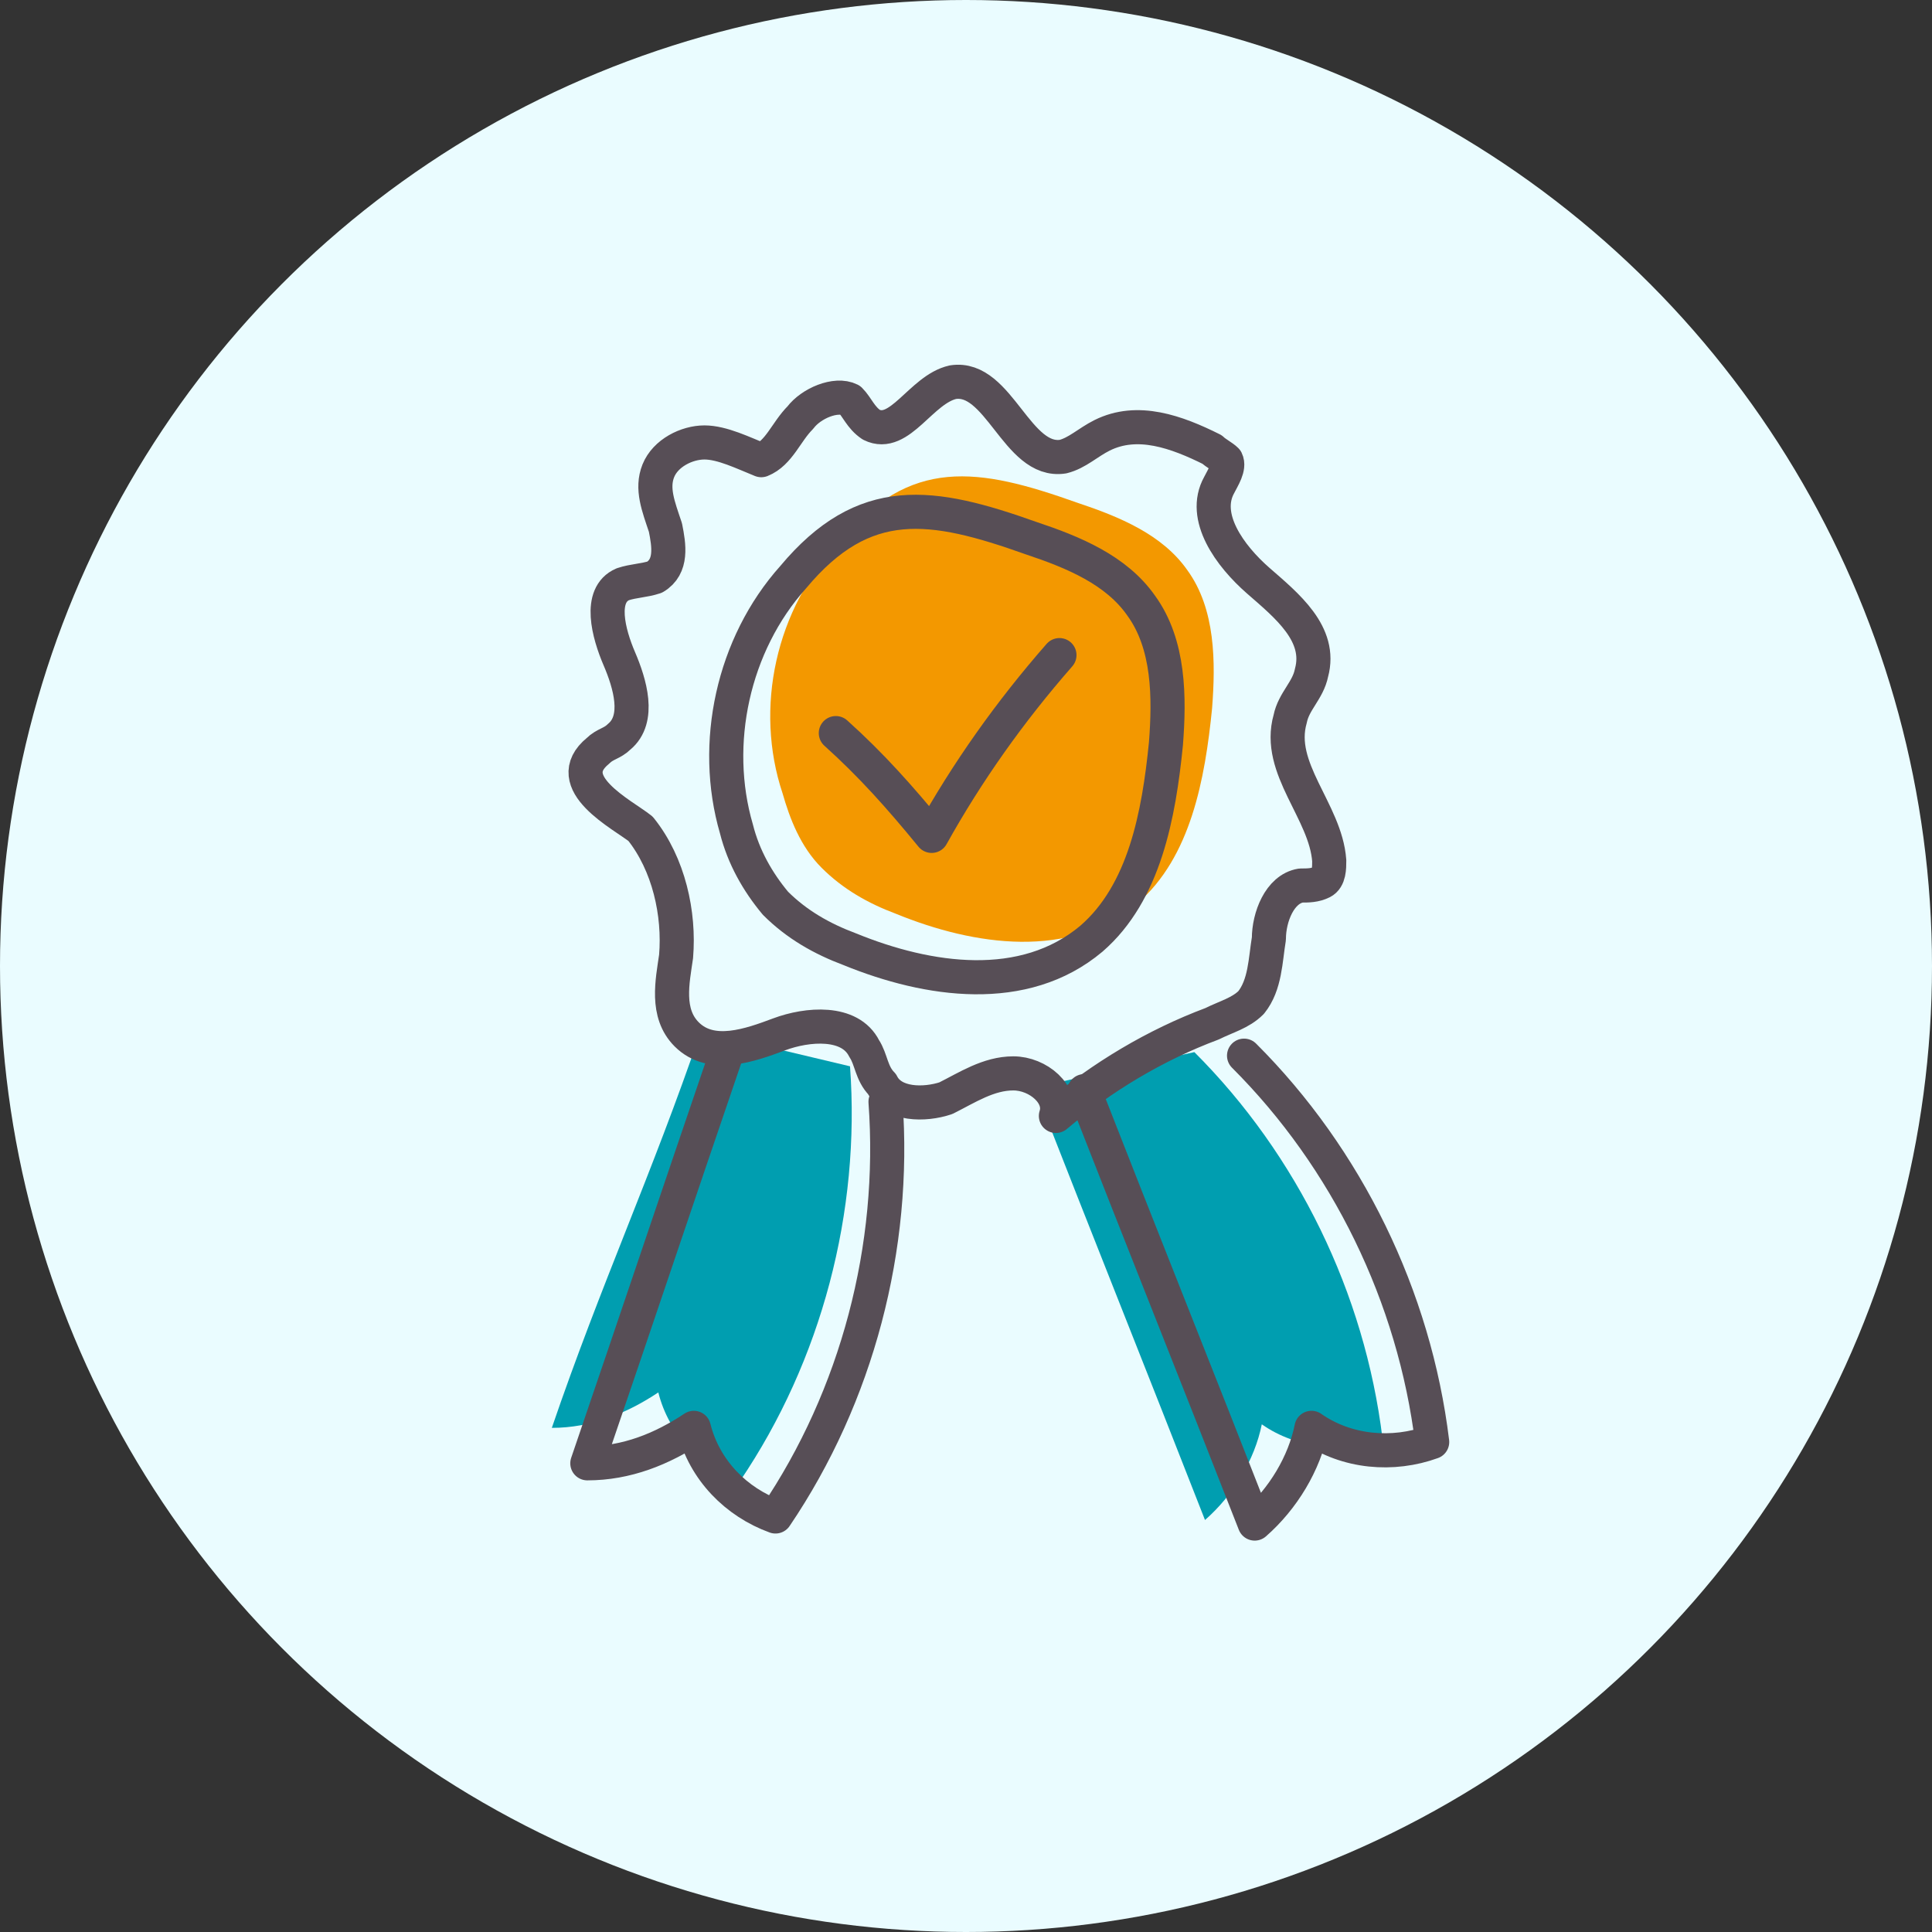
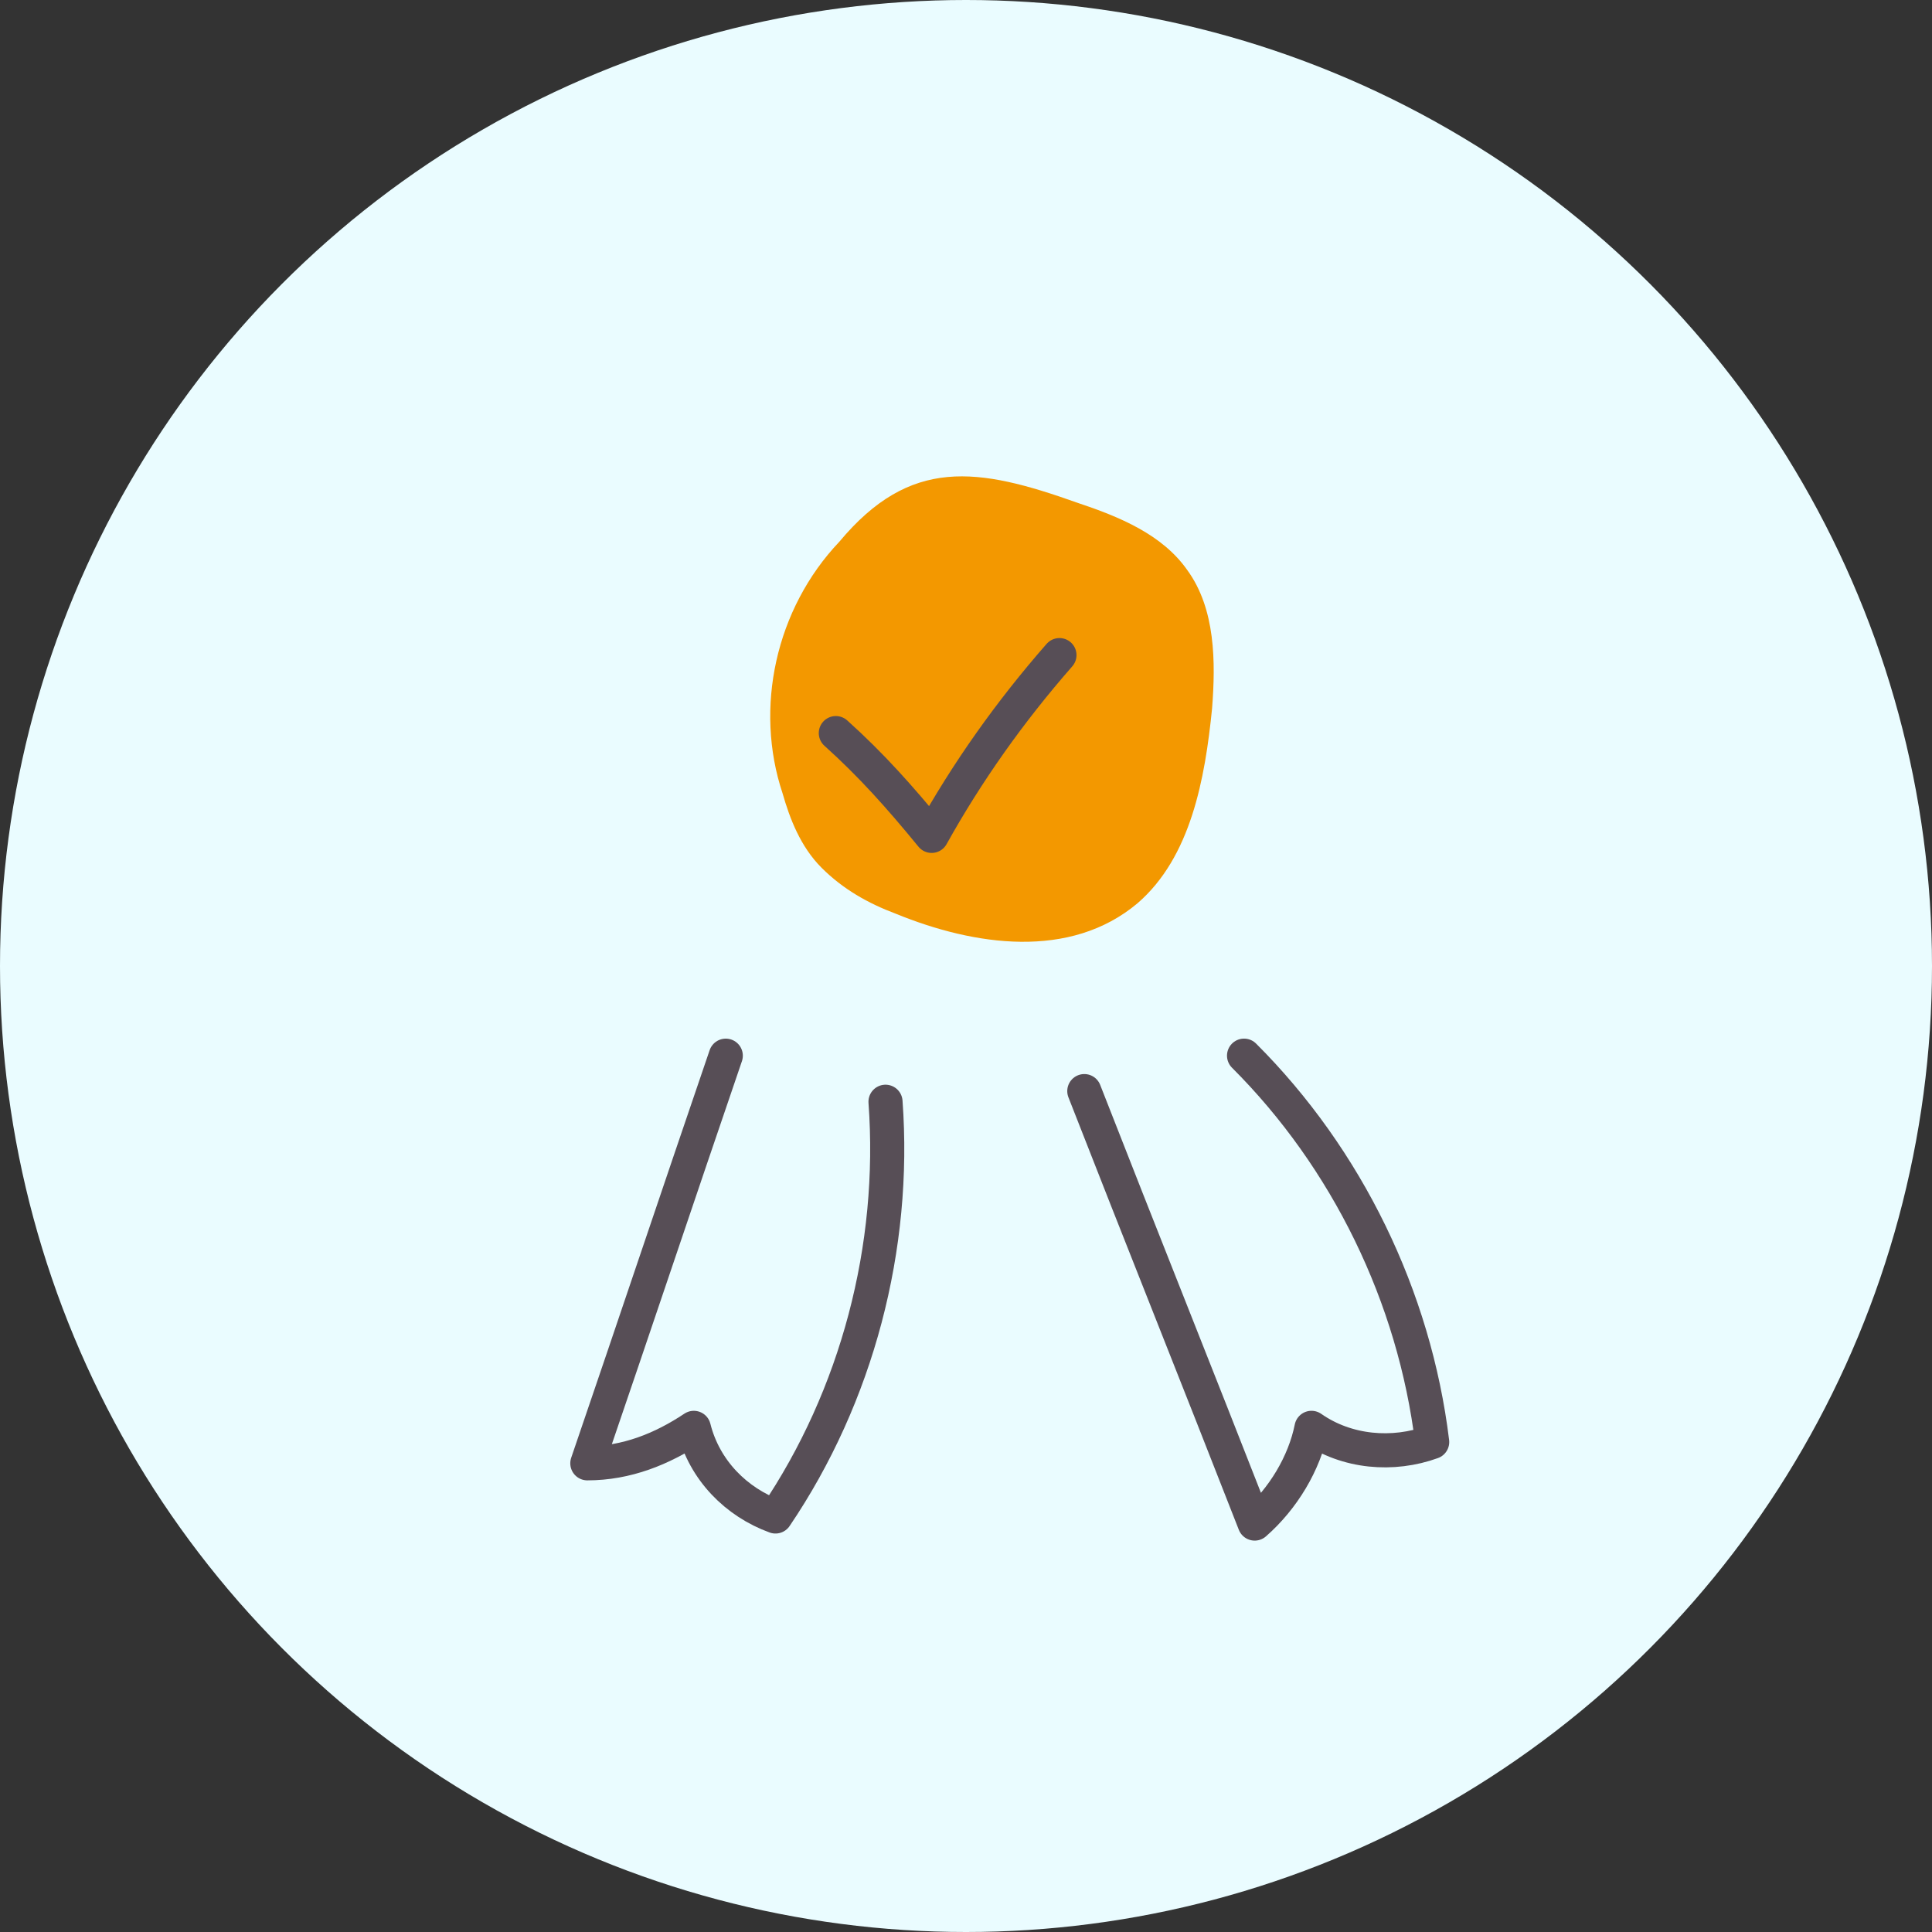
<svg xmlns="http://www.w3.org/2000/svg" width="98" height="98" viewBox="0 0 98 98" fill="none">
  <rect x="0" y="0" width="98" height="98" fill="#333333" stroke="none" />
  <circle cx="49" cy="49" r="49" fill="#EAFCFF" />
  <g clip-path="url(#clip0_1_1352)">
-     <path d="M35.554 52.29C33.033 59.662 30.512 65.056 27.991 72.428C29.972 72.428 31.773 71.708 33.393 70.63C33.933 72.787 35.554 74.405 37.535 75.125C41.676 69.011 43.657 61.46 43.117 54.088" fill="#009EB0" />
    <path d="M36.815 53.549C34.294 60.92 32.313 66.854 29.792 74.226C31.773 74.226 33.574 73.507 35.194 72.428C35.734 74.585 37.355 76.204 39.336 76.923C43.477 70.809 45.458 63.258 44.917 55.886" stroke="#574E56" stroke-width="1.73" stroke-miterlimit="10" stroke-linecap="round" stroke-linejoin="round" />
-     <path d="M52.48 55.166C55.361 62.538 58.242 69.73 61.123 77.102C62.563 75.844 63.644 74.046 64.004 72.248C65.804 73.506 68.145 73.686 70.126 72.967C69.226 65.595 65.804 58.583 60.583 53.368" fill="#009EB0" />
    <path d="M55.001 55.346C57.882 62.718 60.763 69.91 63.644 77.282C65.085 76.023 66.165 74.225 66.525 72.427C68.326 73.686 70.667 73.865 72.647 73.146C71.747 65.774 68.326 58.762 63.104 53.548" stroke="#574E56" stroke-width="1.73" stroke-miterlimit="10" stroke-linecap="round" stroke-linejoin="round" />
    <path d="M39.696 40.243C40.056 41.501 40.596 42.94 41.676 44.019C42.757 45.097 44.017 45.816 45.458 46.356C49.419 47.974 54.281 48.693 57.702 45.816C60.403 43.479 61.123 39.523 61.483 35.927C61.663 33.59 61.663 30.893 60.223 28.915C58.962 27.117 56.801 26.218 54.641 25.499C49.599 23.701 46.178 23.162 42.577 27.477C39.335 30.893 38.255 35.927 39.696 40.243Z" fill="#F39800" />
-     <path d="M37.354 42.041C37.715 43.479 38.435 44.738 39.335 45.817C40.415 46.895 41.676 47.615 43.116 48.154C47.078 49.772 51.939 50.491 55.361 47.615C58.061 45.277 58.782 41.322 59.142 37.725C59.322 35.388 59.322 32.691 57.881 30.713C56.621 28.915 54.46 28.016 52.3 27.297C47.258 25.499 43.837 24.96 40.235 29.275C37.174 32.691 36.094 37.725 37.354 42.041Z" stroke="#574E56" stroke-width="1.73" stroke-miterlimit="10" stroke-linecap="round" stroke-linejoin="round" />
-     <path d="M30.332 38.085C30.692 37.726 31.053 37.726 31.413 37.366C32.493 36.467 31.953 34.669 31.413 33.41C30.873 32.152 30.332 30.174 31.593 29.635C32.133 29.455 32.673 29.455 33.213 29.275C34.114 28.736 33.934 27.657 33.754 26.758C33.393 25.679 33.033 24.78 33.393 23.881C33.754 22.982 34.834 22.443 35.734 22.443C36.635 22.443 37.715 22.982 38.615 23.342C39.516 22.982 39.876 21.903 40.596 21.184C41.136 20.465 42.397 19.925 43.117 20.285C43.477 20.645 43.657 21.184 44.197 21.544C45.638 22.263 46.718 19.746 48.339 19.386C50.679 19.026 51.58 23.521 53.92 23.162C54.641 22.982 55.181 22.443 55.901 22.083C57.702 21.184 59.682 21.903 61.483 22.802C61.663 22.982 62.023 23.162 62.203 23.342C62.383 23.701 62.023 24.241 61.843 24.6C60.943 26.218 62.383 28.196 63.824 29.455C65.264 30.713 67.065 32.152 66.525 34.13C66.345 35.029 65.624 35.568 65.444 36.467C64.724 38.984 67.245 41.142 67.425 43.659C67.425 44.019 67.425 44.558 67.065 44.738C66.705 44.918 66.345 44.918 65.985 44.918C64.904 45.098 64.364 46.536 64.364 47.615C64.184 48.694 64.184 49.952 63.464 50.851C62.924 51.391 62.203 51.571 61.483 51.93C58.602 53.009 55.901 54.627 53.56 56.605C53.92 55.526 52.66 54.447 51.4 54.447C50.139 54.447 49.059 55.166 47.978 55.706C46.898 56.066 45.278 56.066 44.737 54.987C44.197 54.447 44.197 53.728 43.837 53.189C43.117 51.75 40.956 51.93 39.516 52.469C38.075 53.009 36.094 53.728 34.834 52.469C33.754 51.391 34.114 49.772 34.294 48.514C34.474 46.356 33.934 43.839 32.493 42.041C31.593 41.322 28.352 39.704 30.332 38.085Z" stroke="#574E56" stroke-width="1.73" stroke-miterlimit="10" stroke-linecap="round" stroke-linejoin="round" />
    <path d="M42.397 37.186C44.197 38.804 45.638 40.422 47.258 42.4C49.059 39.164 51.22 36.107 53.74 33.23" stroke="#574E56" stroke-width="1.73" stroke-miterlimit="10" stroke-linecap="round" stroke-linejoin="round" />
  </g>
  <defs>
    <clipPath id="clip0_1_1352">
      <rect width="46.276" height="61.133" fill="white" transform="translate(27.991 17.768)" />
    </clipPath>
  </defs>
</svg>